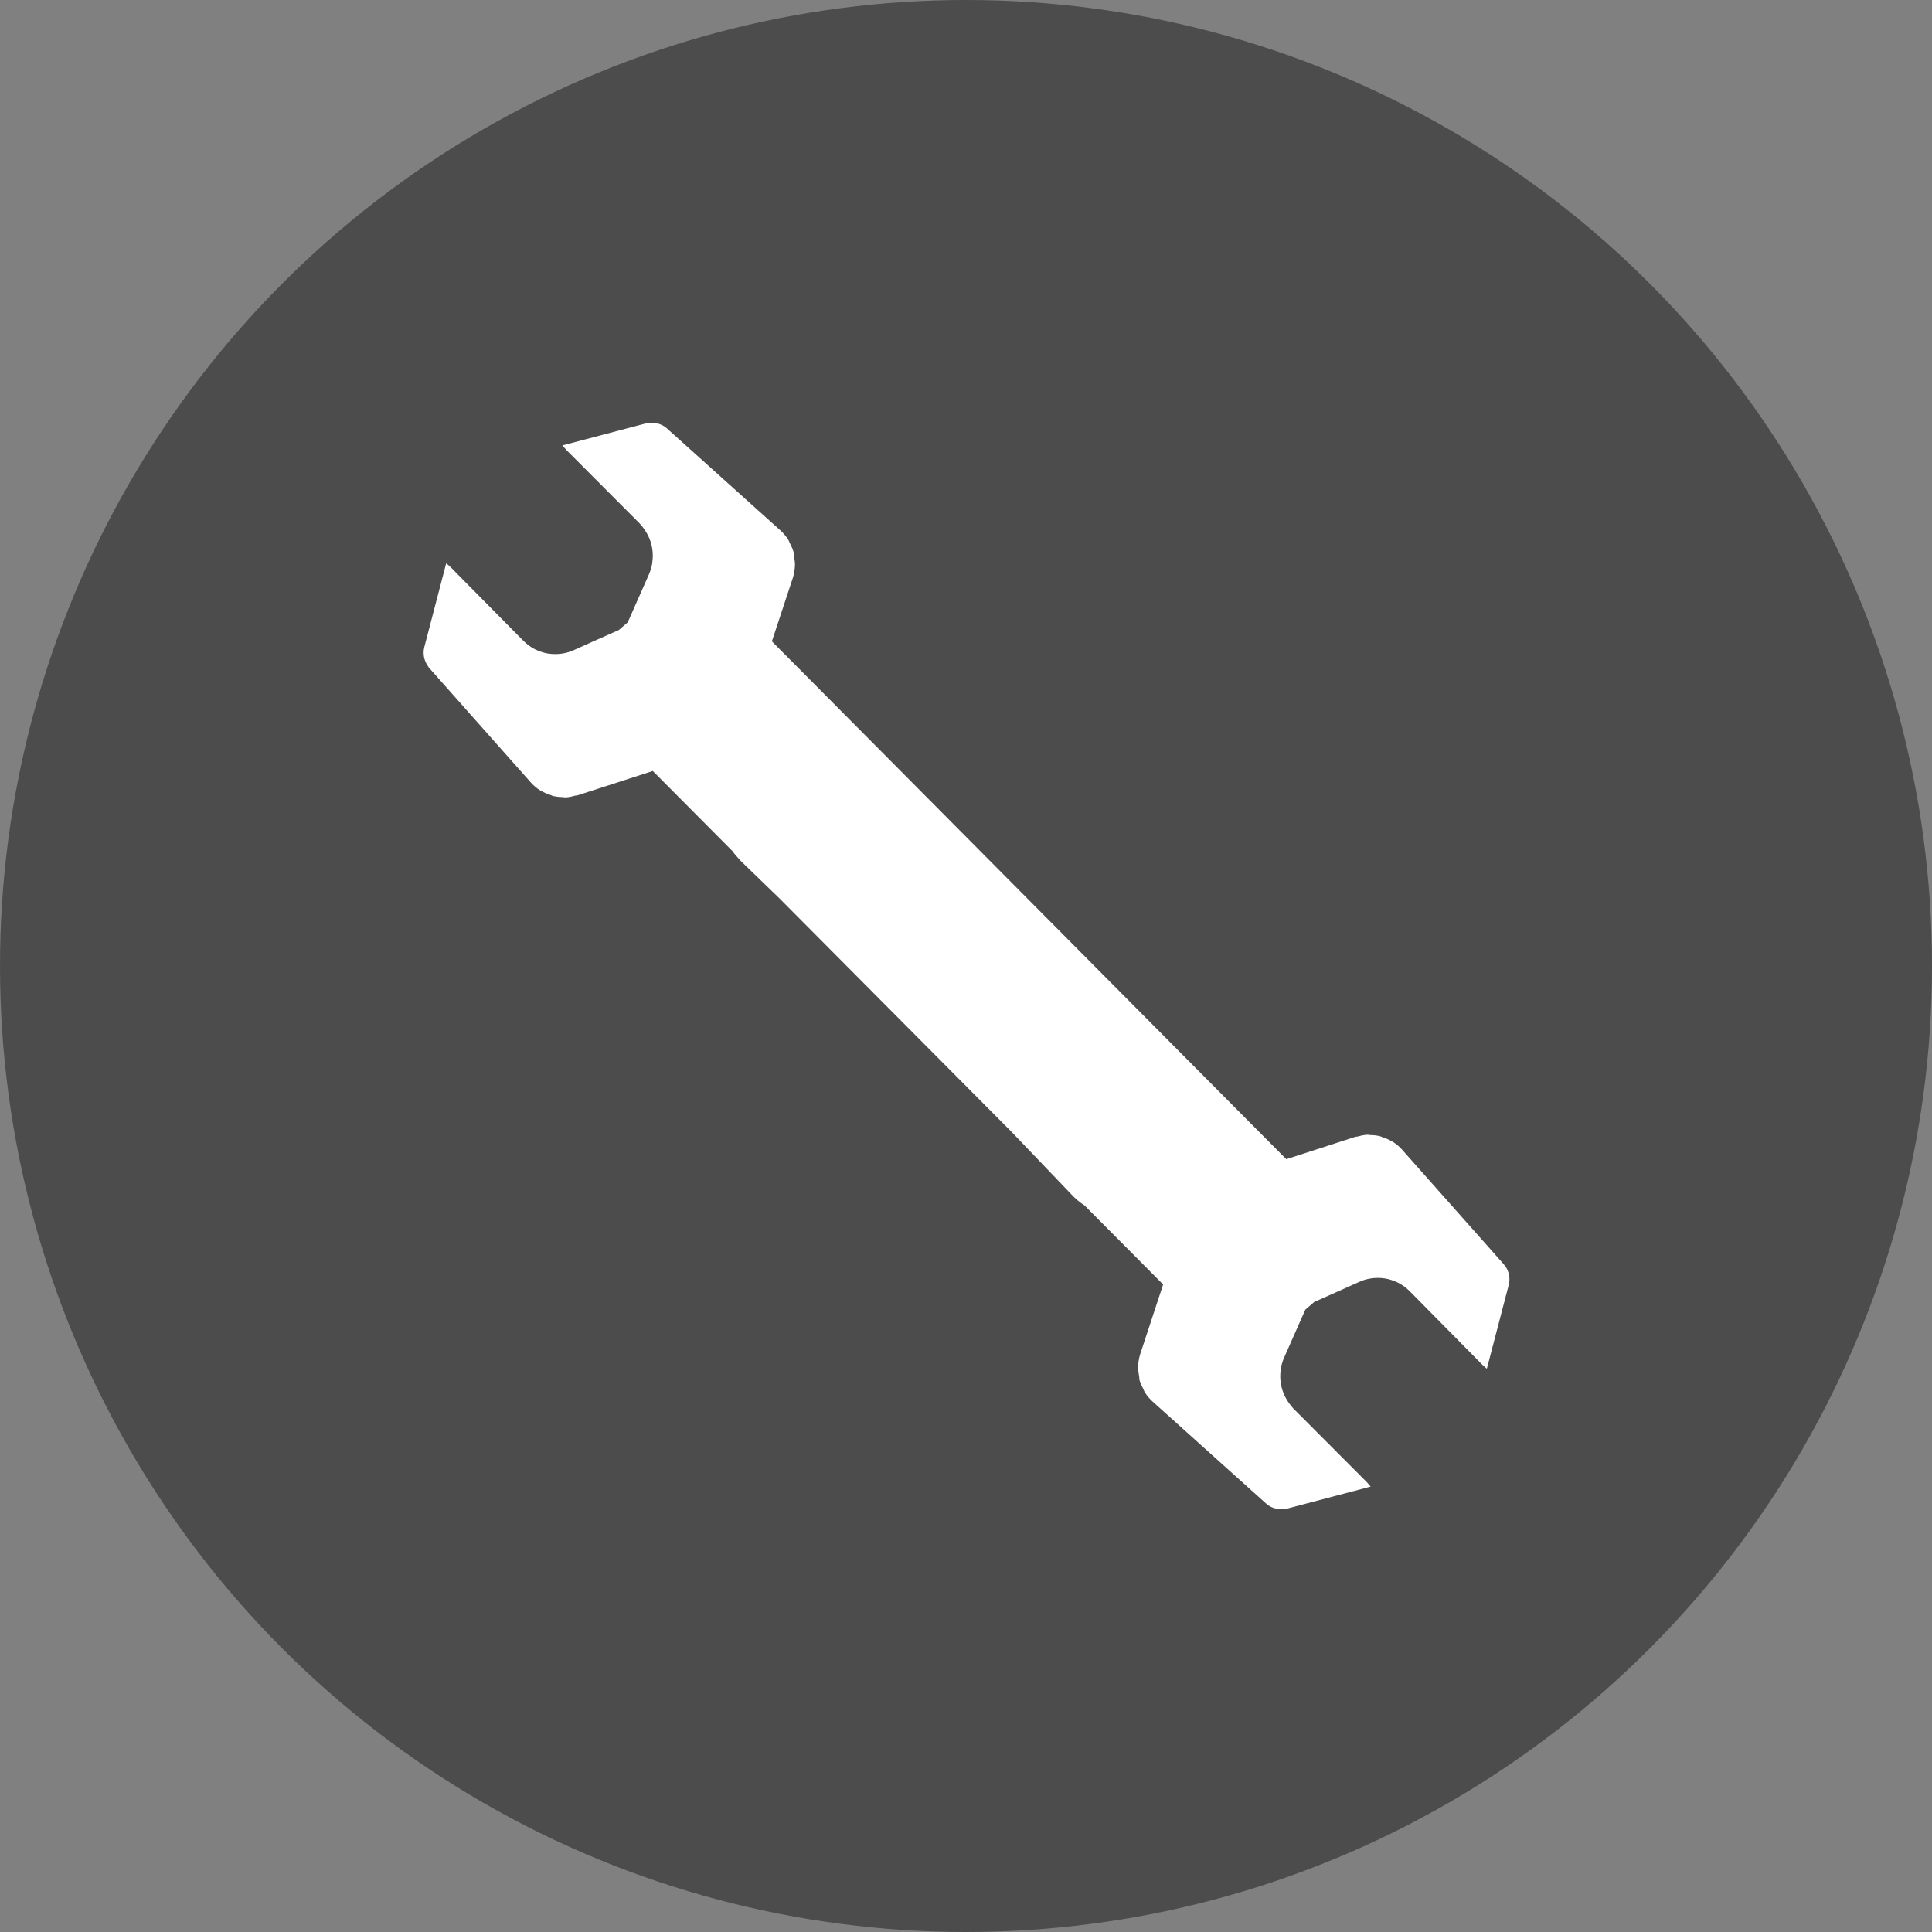
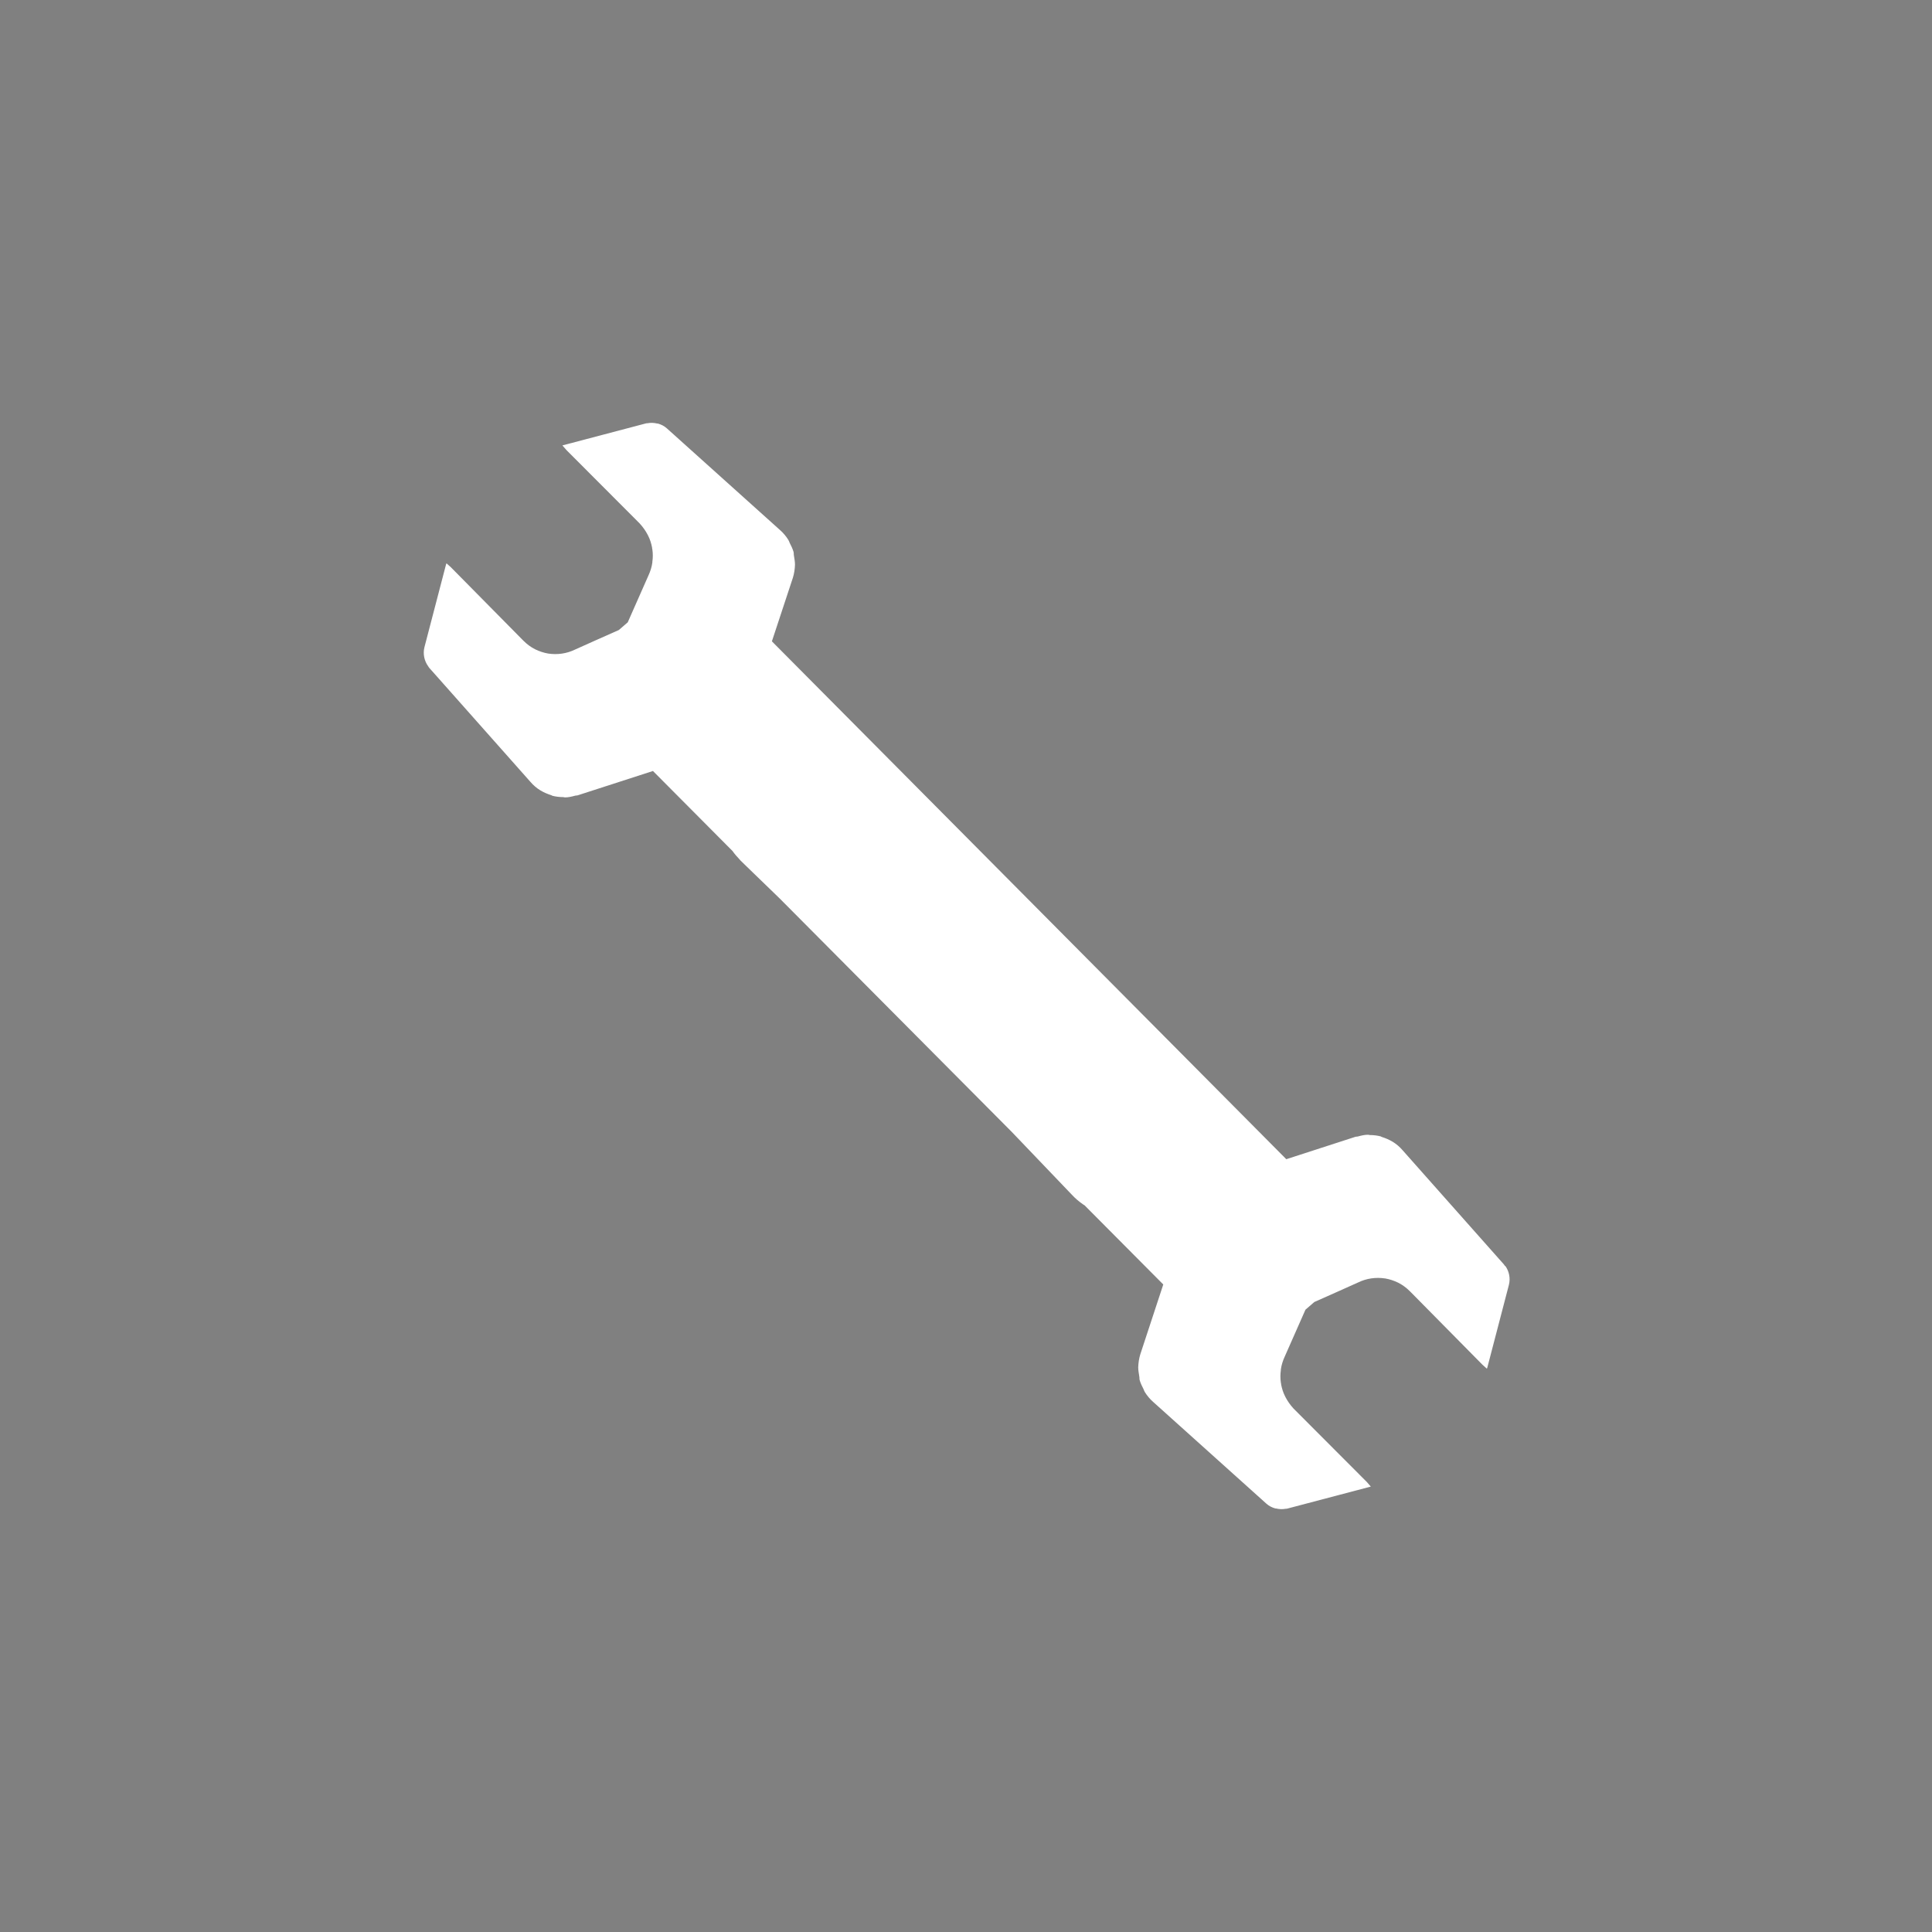
<svg xmlns="http://www.w3.org/2000/svg" viewBox="0 0 128 128">
  <rect x="0" y="0" width="128" height="128" fill="#808080" stroke="none" />
  <defs>
    <style>.c{fill:#fff;}.d{fill:#4c4c4c;}</style>
  </defs>
  <g id="a">
-     <circle class="d" cx="64" cy="64" r="64" />
-   </g>
+     </g>
  <g id="b">
-     <path class="c" d="M99.71,83.88s-.05-.09-.09-.13l-.33-.37-6.37-7.18c-.19-.22-.41-.41-.66-.56-.22-.13-.45-.23-.7-.31-.03,0-.05-.03-.08-.04-.23-.06-.48-.09-.72-.09-.04,0-.08-.02-.12-.02-.22,0-.44,.05-.66,.11-.06,.02-.13,.01-.19,.03l-4.57,1.48L51.14,42.49l1.39-4.21c.09-.29,.13-.58,.14-.87,0-.2-.04-.4-.07-.6-.02-.09,0-.17-.03-.26-.06-.2-.15-.39-.25-.58-.03-.07-.05-.14-.09-.2-.15-.24-.34-.47-.56-.66h0l-7.5-6.74h0c-.17-.15-.37-.25-.59-.31-.01,0-.02,0-.04,0-.21-.05-.43-.06-.64-.02-.03,0-.06,0-.1,.01l-5.54,1.46h0l.27,.31,4.85,4.86h0c.21,.23,.39,.48,.53,.75,.01,.03,.02,.05,.04,.08,.12,.24,.2,.5,.25,.76,0,.04,.01,.09,.02,.13,.04,.27,.04,.55,0,.82,0,.02,0,.04,0,.05-.04,.29-.13,.58-.26,.86h0l-1.37,3.1-.59,.51-1.53,.68-1.36,.61h0c-.57,.28-1.19,.36-1.79,.27h-.01c-.3-.05-.59-.15-.86-.28h0c-.28-.14-.54-.33-.77-.56l-.1-.1-4.72-4.78-.29-.26h0l-.03,.08-1.43,5.48h0c-.11,.44-.01,.9,.24,1.25,.03,.04,.05,.09,.09,.13l.33,.37,6.37,7.18c.19,.22,.41,.41,.66,.56,.22,.13,.45,.23,.7,.31,.03,0,.05,.03,.08,.04,.23,.06,.48,.09,.72,.09,.04,0,.08,.02,.12,.02,.22,0,.44-.05,.66-.11,.06-.02,.13-.01,.19-.03l4.98-1.61,5.27,5.3c.14,.2,.3,.38,.47,.56,.03,.03,.05,.07,.08,.09l.4,.39,2.18,2.11,15.38,15.47,3.97,4.15c.23,.25,.49,.47,.77,.66,.03,.02,.06,.03,.08,.05l5.21,5.24-1.52,4.62c-.09,.29-.13,.58-.14,.87,0,.2,.04,.4,.07,.6,.02,.09,0,.17,.03,.26,.06,.2,.15,.39,.25,.58,.03,.07,.05,.14,.09,.2,.15,.24,.34,.47,.56,.66h0l7.5,6.74h0c.17,.15,.37,.25,.59,.31,.01,0,.02,0,.04,0,.21,.05,.43,.06,.64,.02,.03,0,.06,0,.1-.01l5.54-1.46h0l-.27-.31-4.85-4.86h0c-.21-.23-.39-.48-.53-.75-.01-.03-.02-.05-.04-.08-.12-.24-.2-.5-.25-.76,0-.04-.01-.09-.02-.13-.04-.27-.04-.55,0-.82,0-.02,0-.04,0-.05,.04-.29,.13-.58,.26-.86h0l1.37-3.1,.59-.51,1.53-.68,1.36-.61h0c.57-.28,1.19-.36,1.79-.27h.01c.3,.05,.59,.15,.86,.28h0c.28,.14,.54,.33,.77,.56l.1,.1,4.72,4.78,.29,.26h0l.03-.08,1.43-5.48h0c.11-.44,.01-.9-.24-1.25Z" />
+     <path class="c" d="M99.71,83.88s-.05-.09-.09-.13l-.33-.37-6.37-7.18c-.19-.22-.41-.41-.66-.56-.22-.13-.45-.23-.7-.31-.03,0-.05-.03-.08-.04-.23-.06-.48-.09-.72-.09-.04,0-.08-.02-.12-.02-.22,0-.44,.05-.66,.11-.06,.02-.13,.01-.19,.03l-4.57,1.48L51.14,42.49l1.39-4.21c.09-.29,.13-.58,.14-.87,0-.2-.04-.4-.07-.6-.02-.09,0-.17-.03-.26-.06-.2-.15-.39-.25-.58-.03-.07-.05-.14-.09-.2-.15-.24-.34-.47-.56-.66h0l-7.5-6.74h0c-.17-.15-.37-.25-.59-.31-.01,0-.02,0-.04,0-.21-.05-.43-.06-.64-.02-.03,0-.06,0-.1,.01l-5.54,1.46h0l.27,.31,4.85,4.86h0c.21,.23,.39,.48,.53,.75,.01,.03,.02,.05,.04,.08,.12,.24,.2,.5,.25,.76,0,.04,.01,.09,.02,.13,.04,.27,.04,.55,0,.82,0,.02,0,.04,0,.05-.04,.29-.13,.58-.26,.86h0l-1.37,3.1-.59,.51-1.53,.68-1.36,.61h0c-.57,.28-1.19,.36-1.79,.27c-.3-.05-.59-.15-.86-.28h0c-.28-.14-.54-.33-.77-.56l-.1-.1-4.72-4.78-.29-.26h0l-.03,.08-1.43,5.48h0c-.11,.44-.01,.9,.24,1.25,.03,.04,.05,.09,.09,.13l.33,.37,6.37,7.18c.19,.22,.41,.41,.66,.56,.22,.13,.45,.23,.7,.31,.03,0,.05,.03,.08,.04,.23,.06,.48,.09,.72,.09,.04,0,.08,.02,.12,.02,.22,0,.44-.05,.66-.11,.06-.02,.13-.01,.19-.03l4.98-1.61,5.27,5.3c.14,.2,.3,.38,.47,.56,.03,.03,.05,.07,.08,.09l.4,.39,2.18,2.11,15.38,15.47,3.97,4.15c.23,.25,.49,.47,.77,.66,.03,.02,.06,.03,.08,.05l5.21,5.24-1.52,4.62c-.09,.29-.13,.58-.14,.87,0,.2,.04,.4,.07,.6,.02,.09,0,.17,.03,.26,.06,.2,.15,.39,.25,.58,.03,.07,.05,.14,.09,.2,.15,.24,.34,.47,.56,.66h0l7.5,6.74h0c.17,.15,.37,.25,.59,.31,.01,0,.02,0,.04,0,.21,.05,.43,.06,.64,.02,.03,0,.06,0,.1-.01l5.54-1.46h0l-.27-.31-4.85-4.86h0c-.21-.23-.39-.48-.53-.75-.01-.03-.02-.05-.04-.08-.12-.24-.2-.5-.25-.76,0-.04-.01-.09-.02-.13-.04-.27-.04-.55,0-.82,0-.02,0-.04,0-.05,.04-.29,.13-.58,.26-.86h0l1.37-3.1,.59-.51,1.53-.68,1.36-.61h0c.57-.28,1.19-.36,1.79-.27h.01c.3,.05,.59,.15,.86,.28h0c.28,.14,.54,.33,.77,.56l.1,.1,4.72,4.78,.29,.26h0l.03-.08,1.43-5.48h0c.11-.44,.01-.9-.24-1.25Z" />
  </g>
</svg>